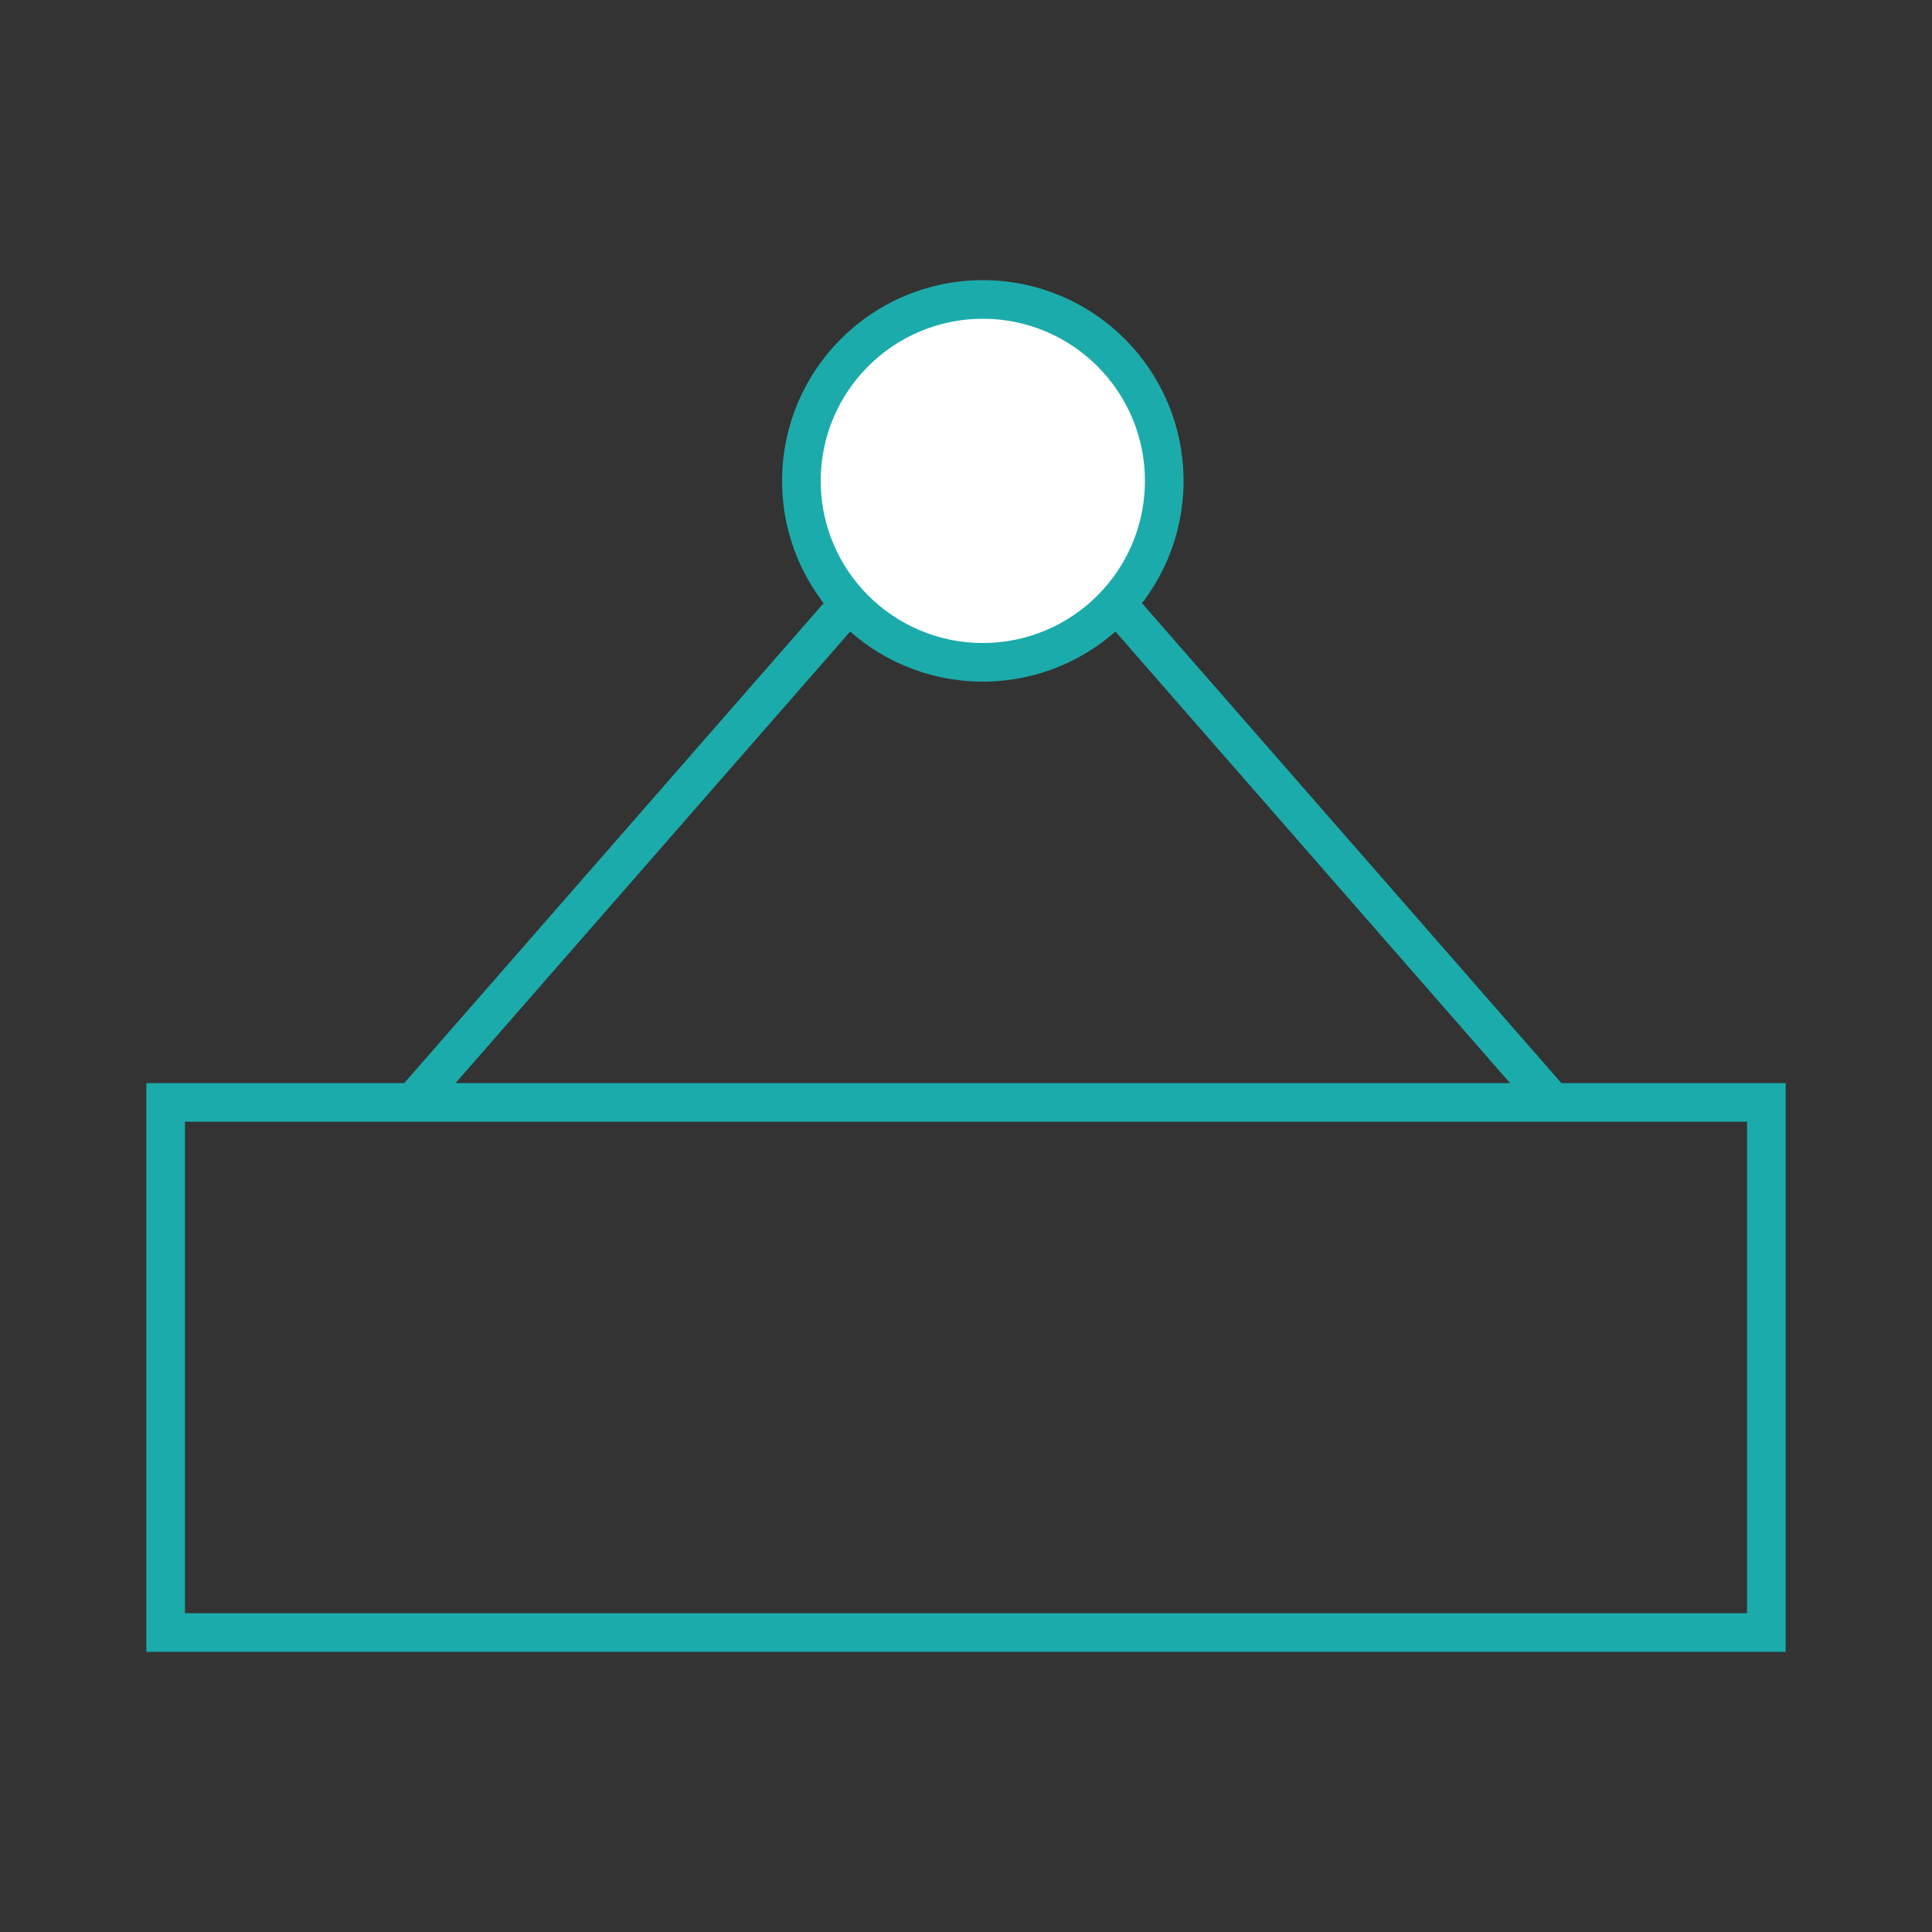
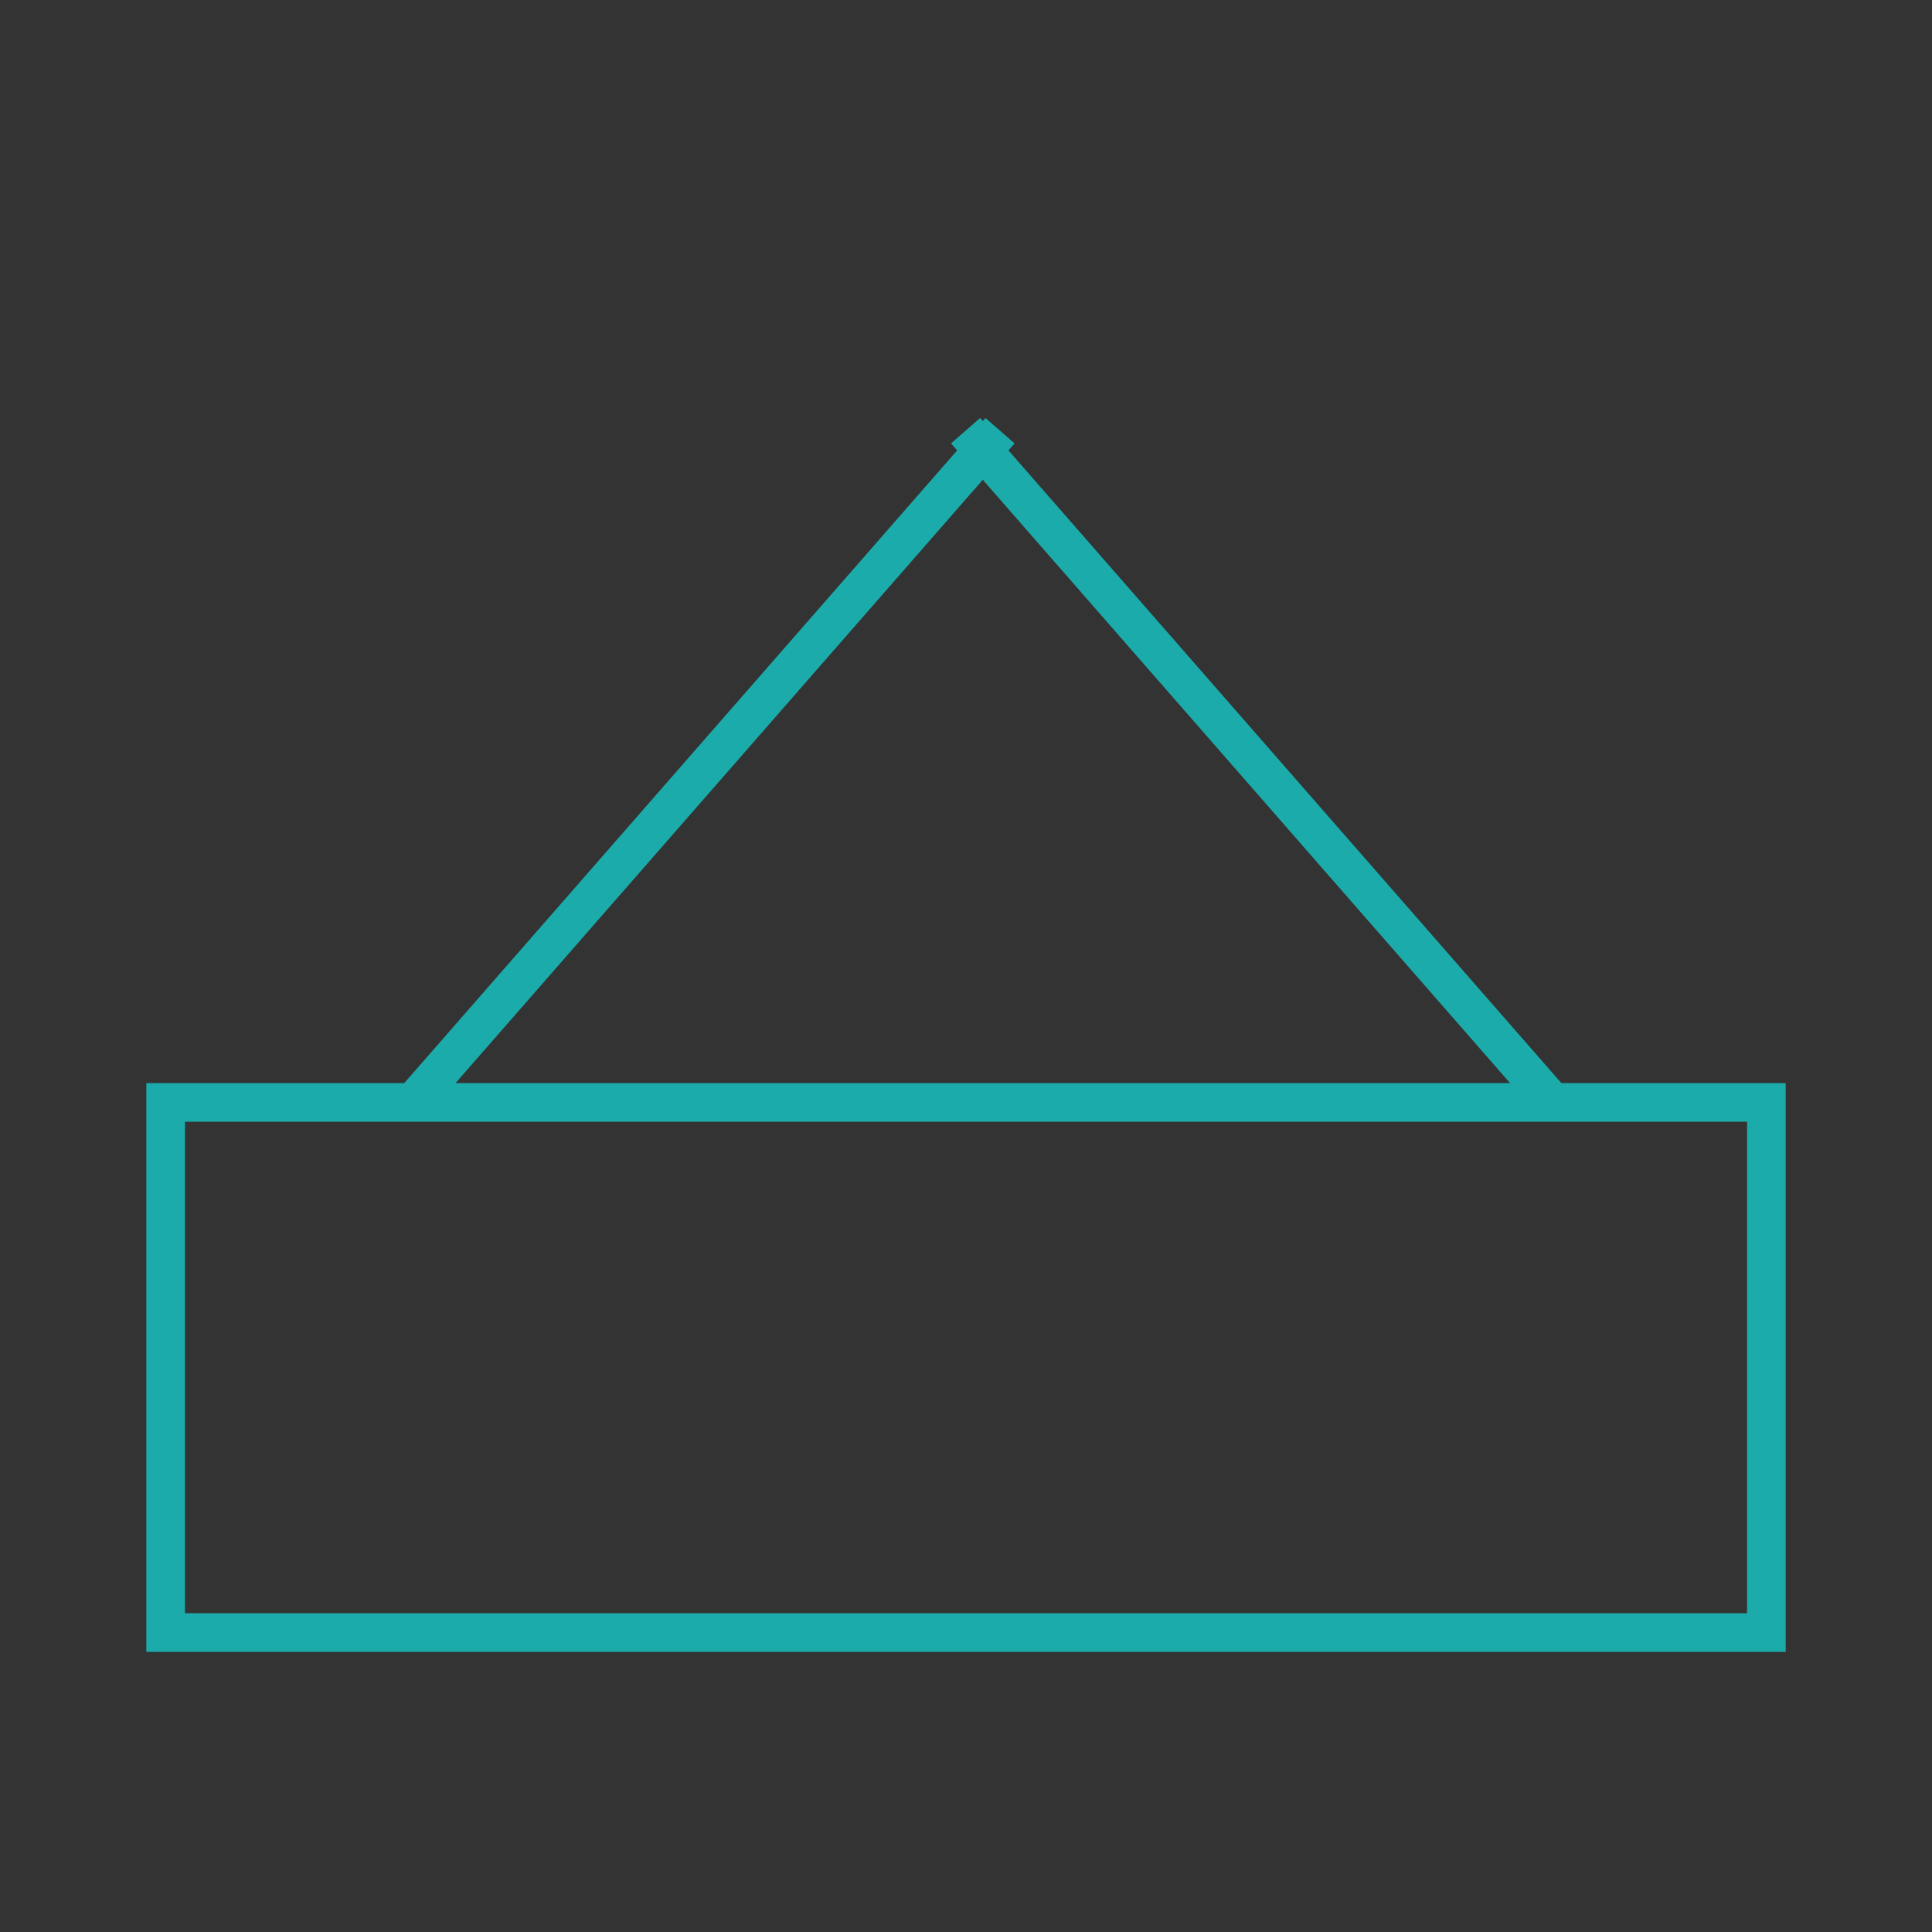
<svg xmlns="http://www.w3.org/2000/svg" width="100" height="100" viewBox="0 0 100 100" fill="none">
  <rect x="0" y="0" width="100" height="100" fill="#333333" stroke="none" />
  <path d="M21.43 57L51.761 22.293" stroke="#1cabab" stroke-width="2" />
  <path d="M80.309 57L49.978 22.293" stroke="#1cabab" stroke-width="2" />
  <rect x="8.574" y="57.061" width="82.853" height="27.439" stroke="#1cabab" stroke-width="2" />
-   <path d="M50.871 15.5C56.057 15.501 60.261 19.705 60.261 24.891C60.261 30.077 56.057 34.28 50.871 34.281C45.685 34.281 41.481 30.077 41.48 24.891C41.48 19.705 45.685 15.5 50.871 15.5Z" fill="white" stroke="#1cabab" stroke-width="2" />
</svg>